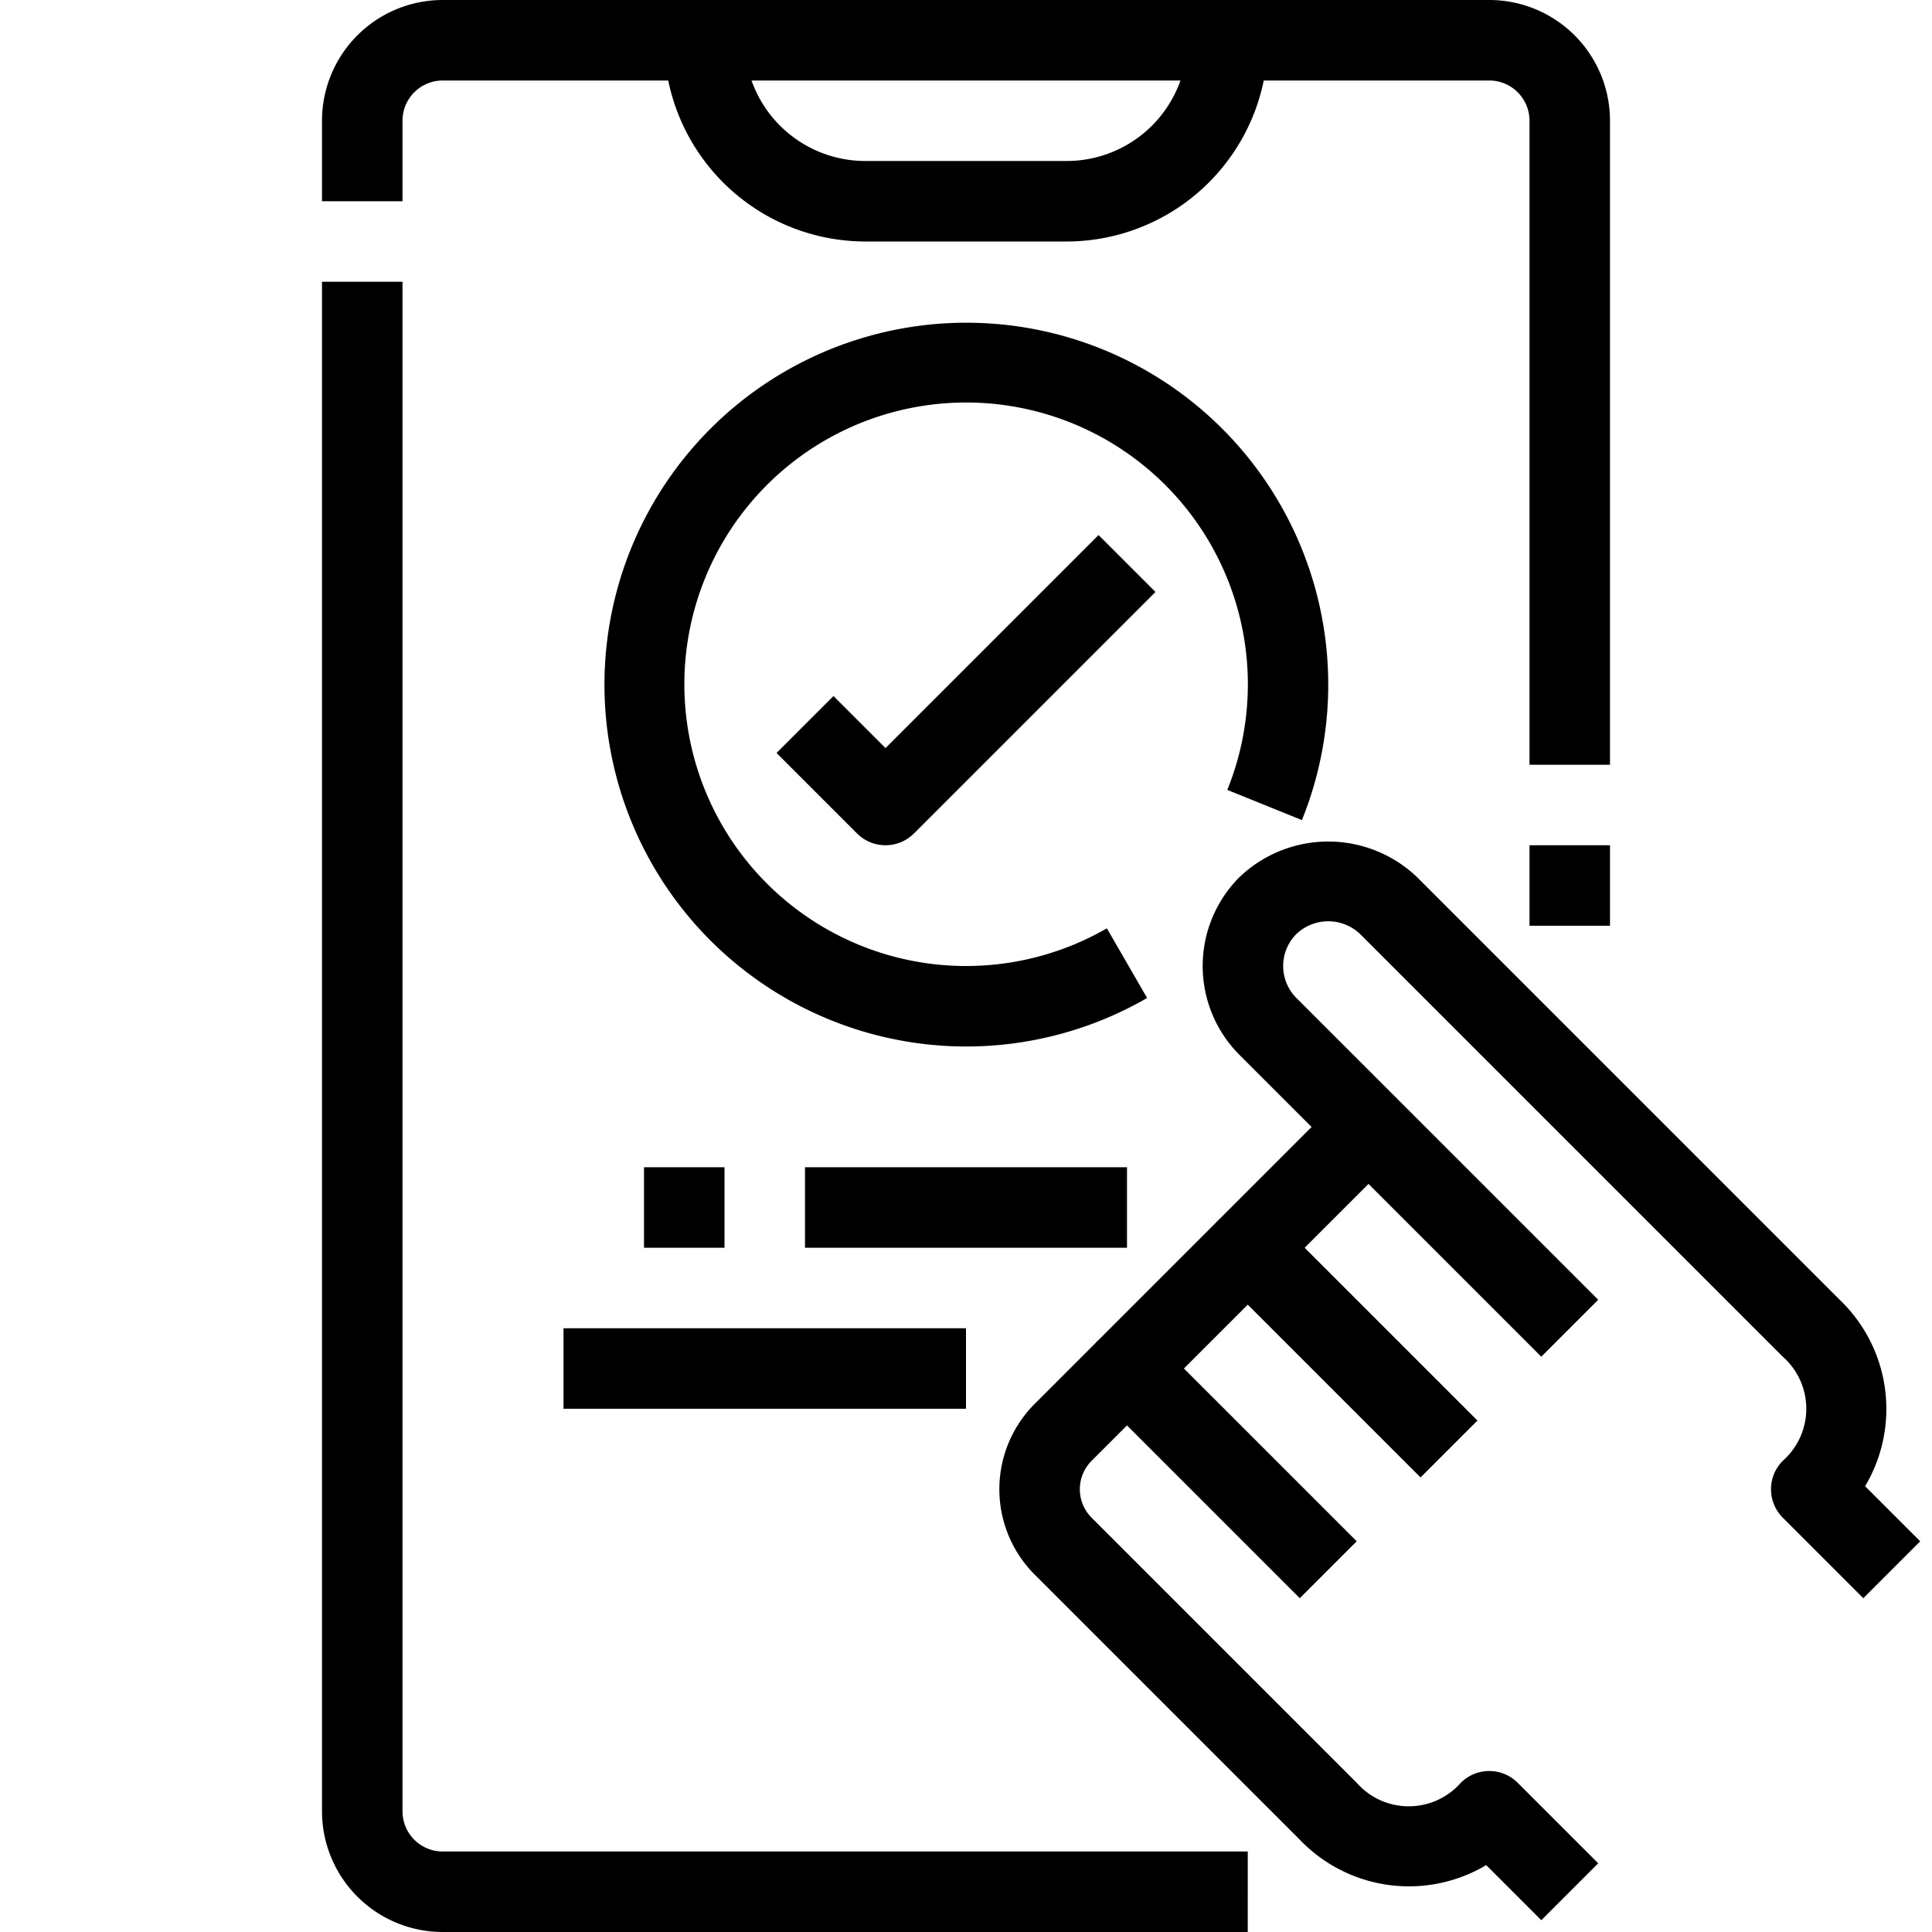
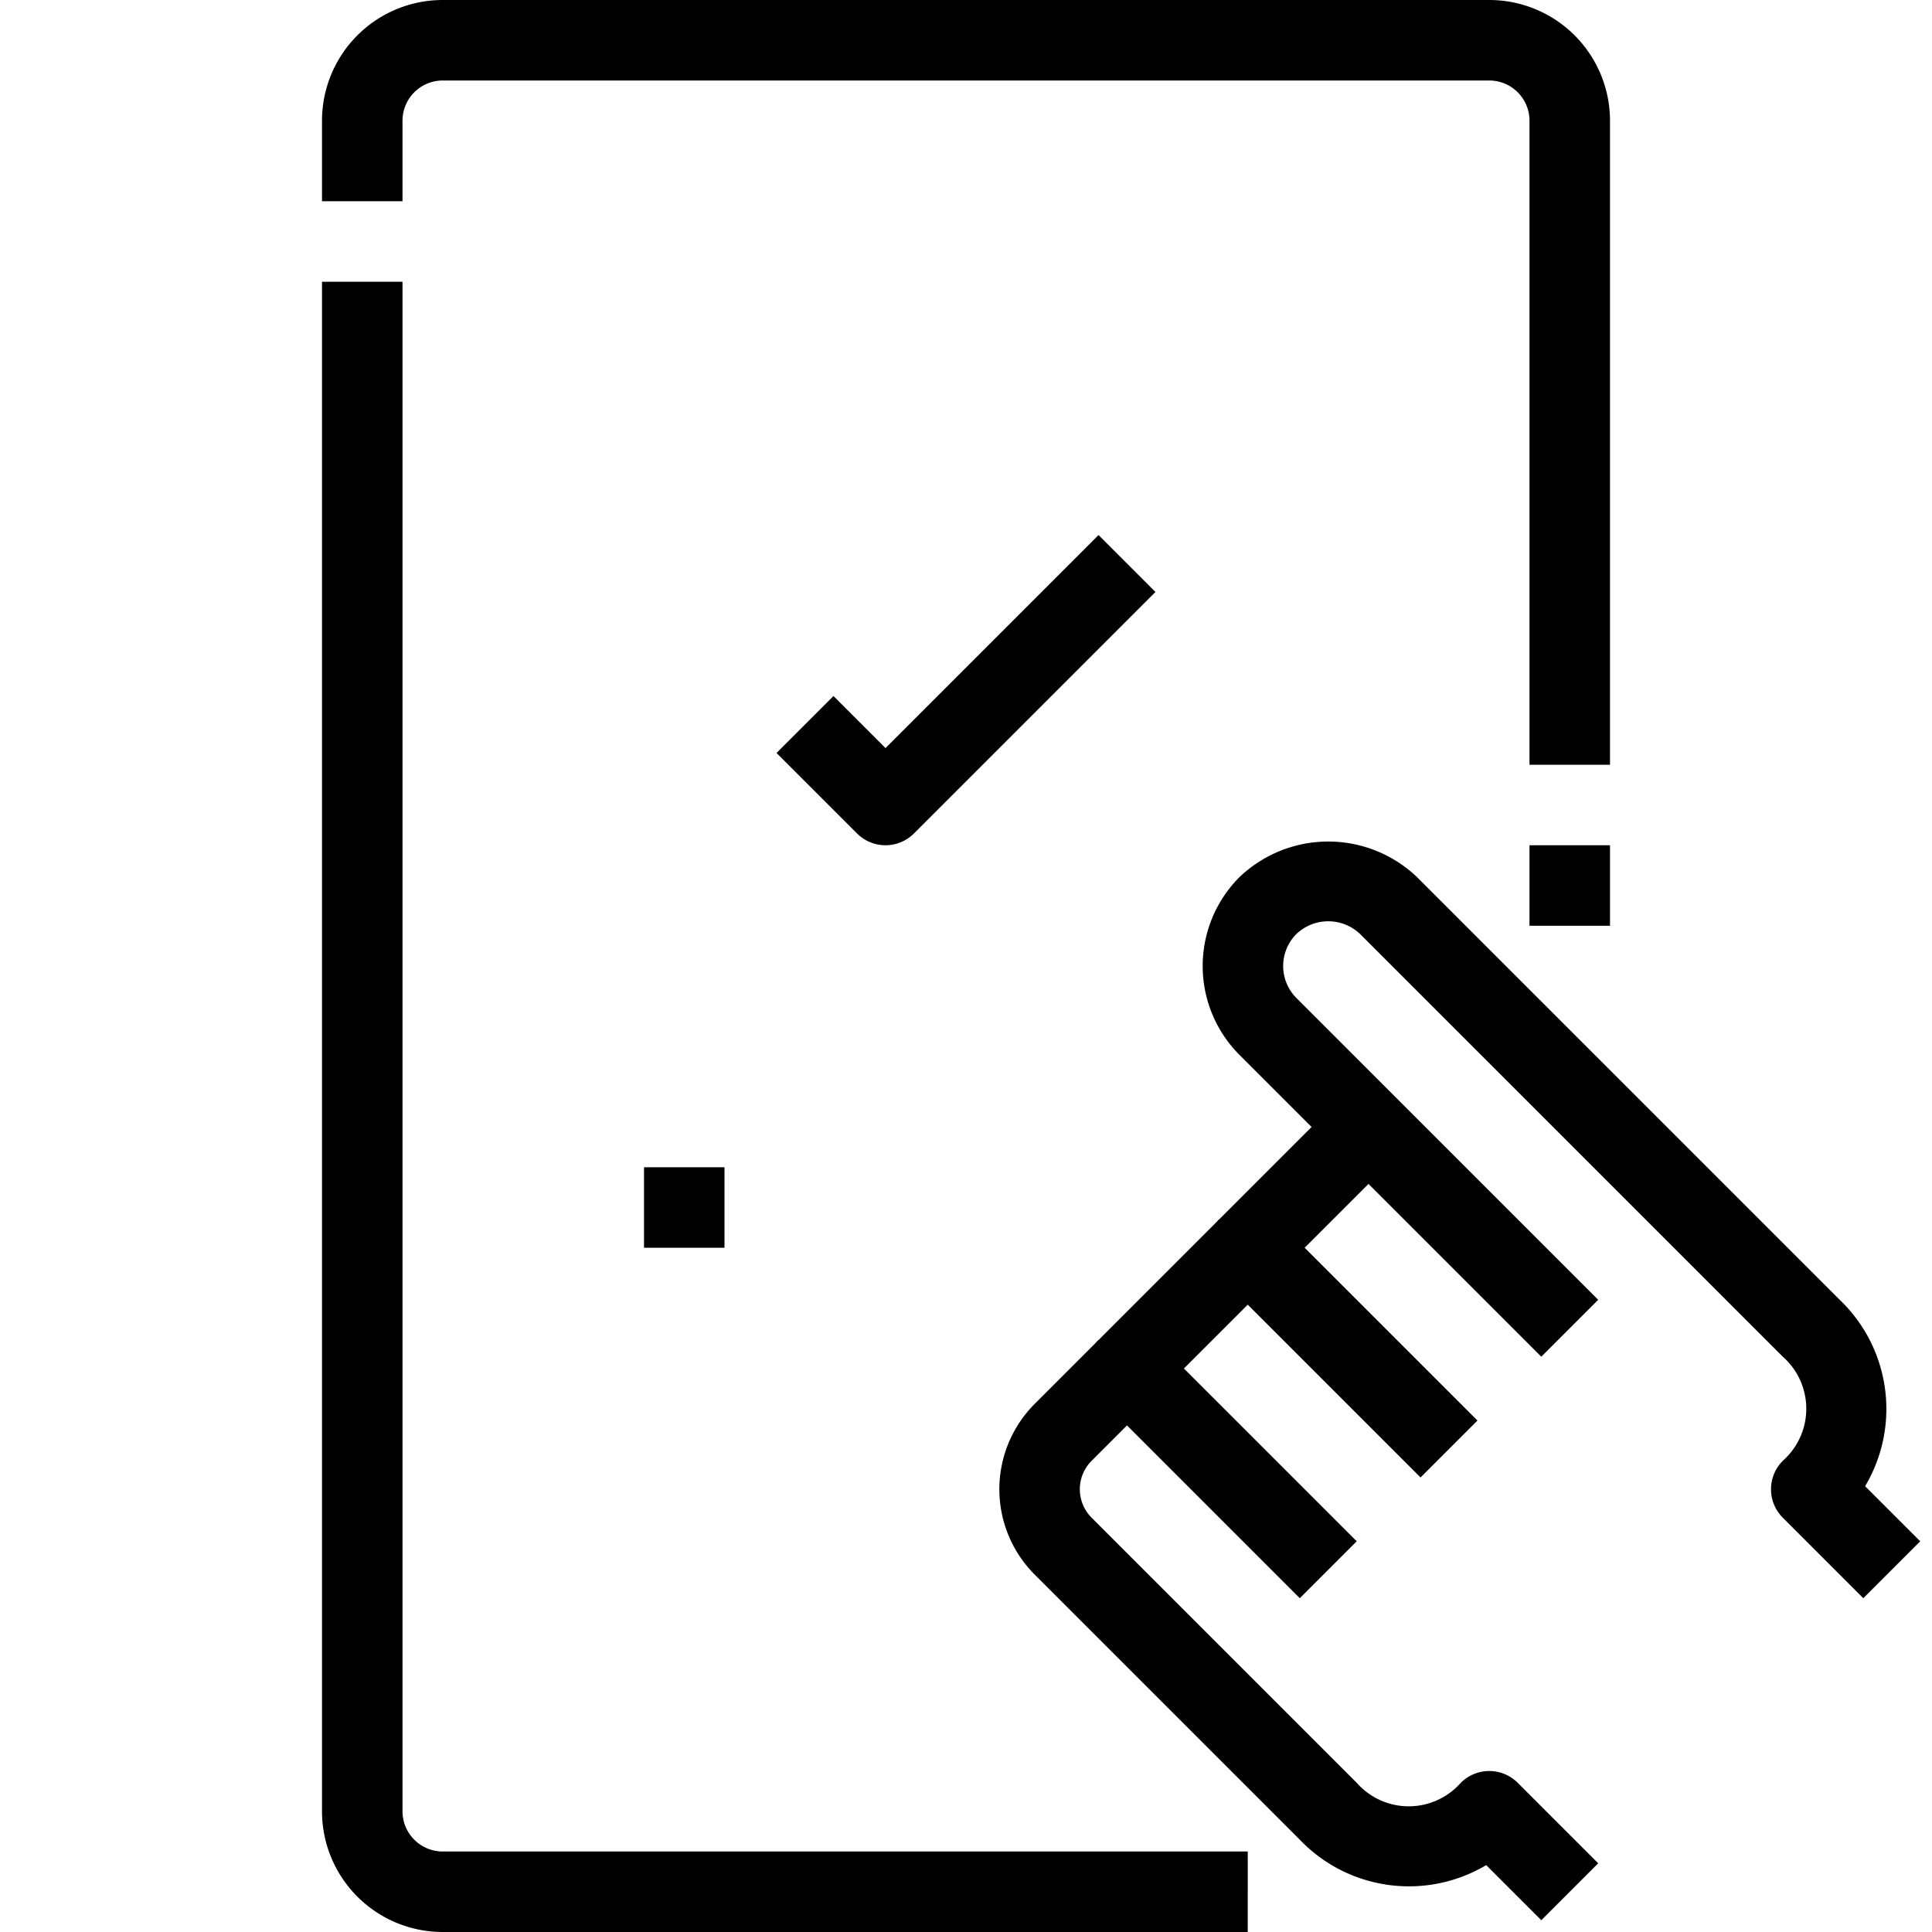
<svg xmlns="http://www.w3.org/2000/svg" height="512" viewBox="0 0 48 48" width="512">
  <g id="_18-_Check" data-name="18- Check">
    <path d="m31 48h-20a3 3 0 0 1 -3-3v-38h2v38a1 1 0 0 0 1 1h20z" />
    <path d="m40 19h-2v-16a1 1 0 0 0 -1-1h-26a1 1 0 0 0 -1 1v2h-2v-2a3 3 0 0 1 3-3h26a3 3 0 0 1 3 3z" />
    <path d="m38 21h2v2h-2z" />
-     <path d="m26.5 6h-5a5.006 5.006 0 0 1 -5-5h2a3 3 0 0 0 3 3h5a3 3 0 0 0 3-3h2a5.006 5.006 0 0 1 -5 5z" />
-     <path d="m24 26a8.991 8.991 0 1 1 8.346-5.625l-1.854-.75a7 7 0 1 0 -2.992 3.439l1 1.731a9 9 0 0 1 -4.5 1.205z" />
    <path d="m22 21a1 1 0 0 1 -.707-.293l-2-2 1.414-1.414 1.293 1.293 5.293-5.293 1.414 1.414-6 6a1 1 0 0 1 -.707.293z" />
    <path d="m46.293 39.707-2-2a1 1 0 0 1 0-1.414 1.725 1.725 0 0 0 -.006-2.592l-10.494-10.494a1.148 1.148 0 0 0 -1.586 0 1.125 1.125 0 0 0 0 1.586l7.5 7.5-1.414 1.414-7.5-7.5a3.125 3.125 0 0 1 0-4.414 3.194 3.194 0 0 1 4.414 0l10.5 10.5a3.752 3.752 0 0 1 .631 4.631l1.369 1.369z" />
    <path d="m35.293 36.707-5-5a1 1 0 0 1 0-1.414l3-3 1.414 1.414-2.293 2.293 4.293 4.293z" />
    <path d="m32.293 39.707-5-5a1 1 0 0 1 0-1.414l3-3 1.414 1.414-2.293 2.293 4.293 4.293z" />
    <path d="m38.293 47.707-1.369-1.369a3.754 3.754 0 0 1 -4.631-.631l-6.586-6.586a3 3 0 0 1 0-4.242l1.586-1.586 1.414 1.414-1.586 1.586a1 1 0 0 0 0 1.414l6.586 6.586a1.723 1.723 0 0 0 2.586 0 1 1 0 0 1 1.414 0l2 2z" />
    <path d="m16 29h2v2h-2z" />
-     <path d="m20 29h8v2h-8z" />
-     <path d="m14 33h10v2h-10z" />
  </g>
</svg>